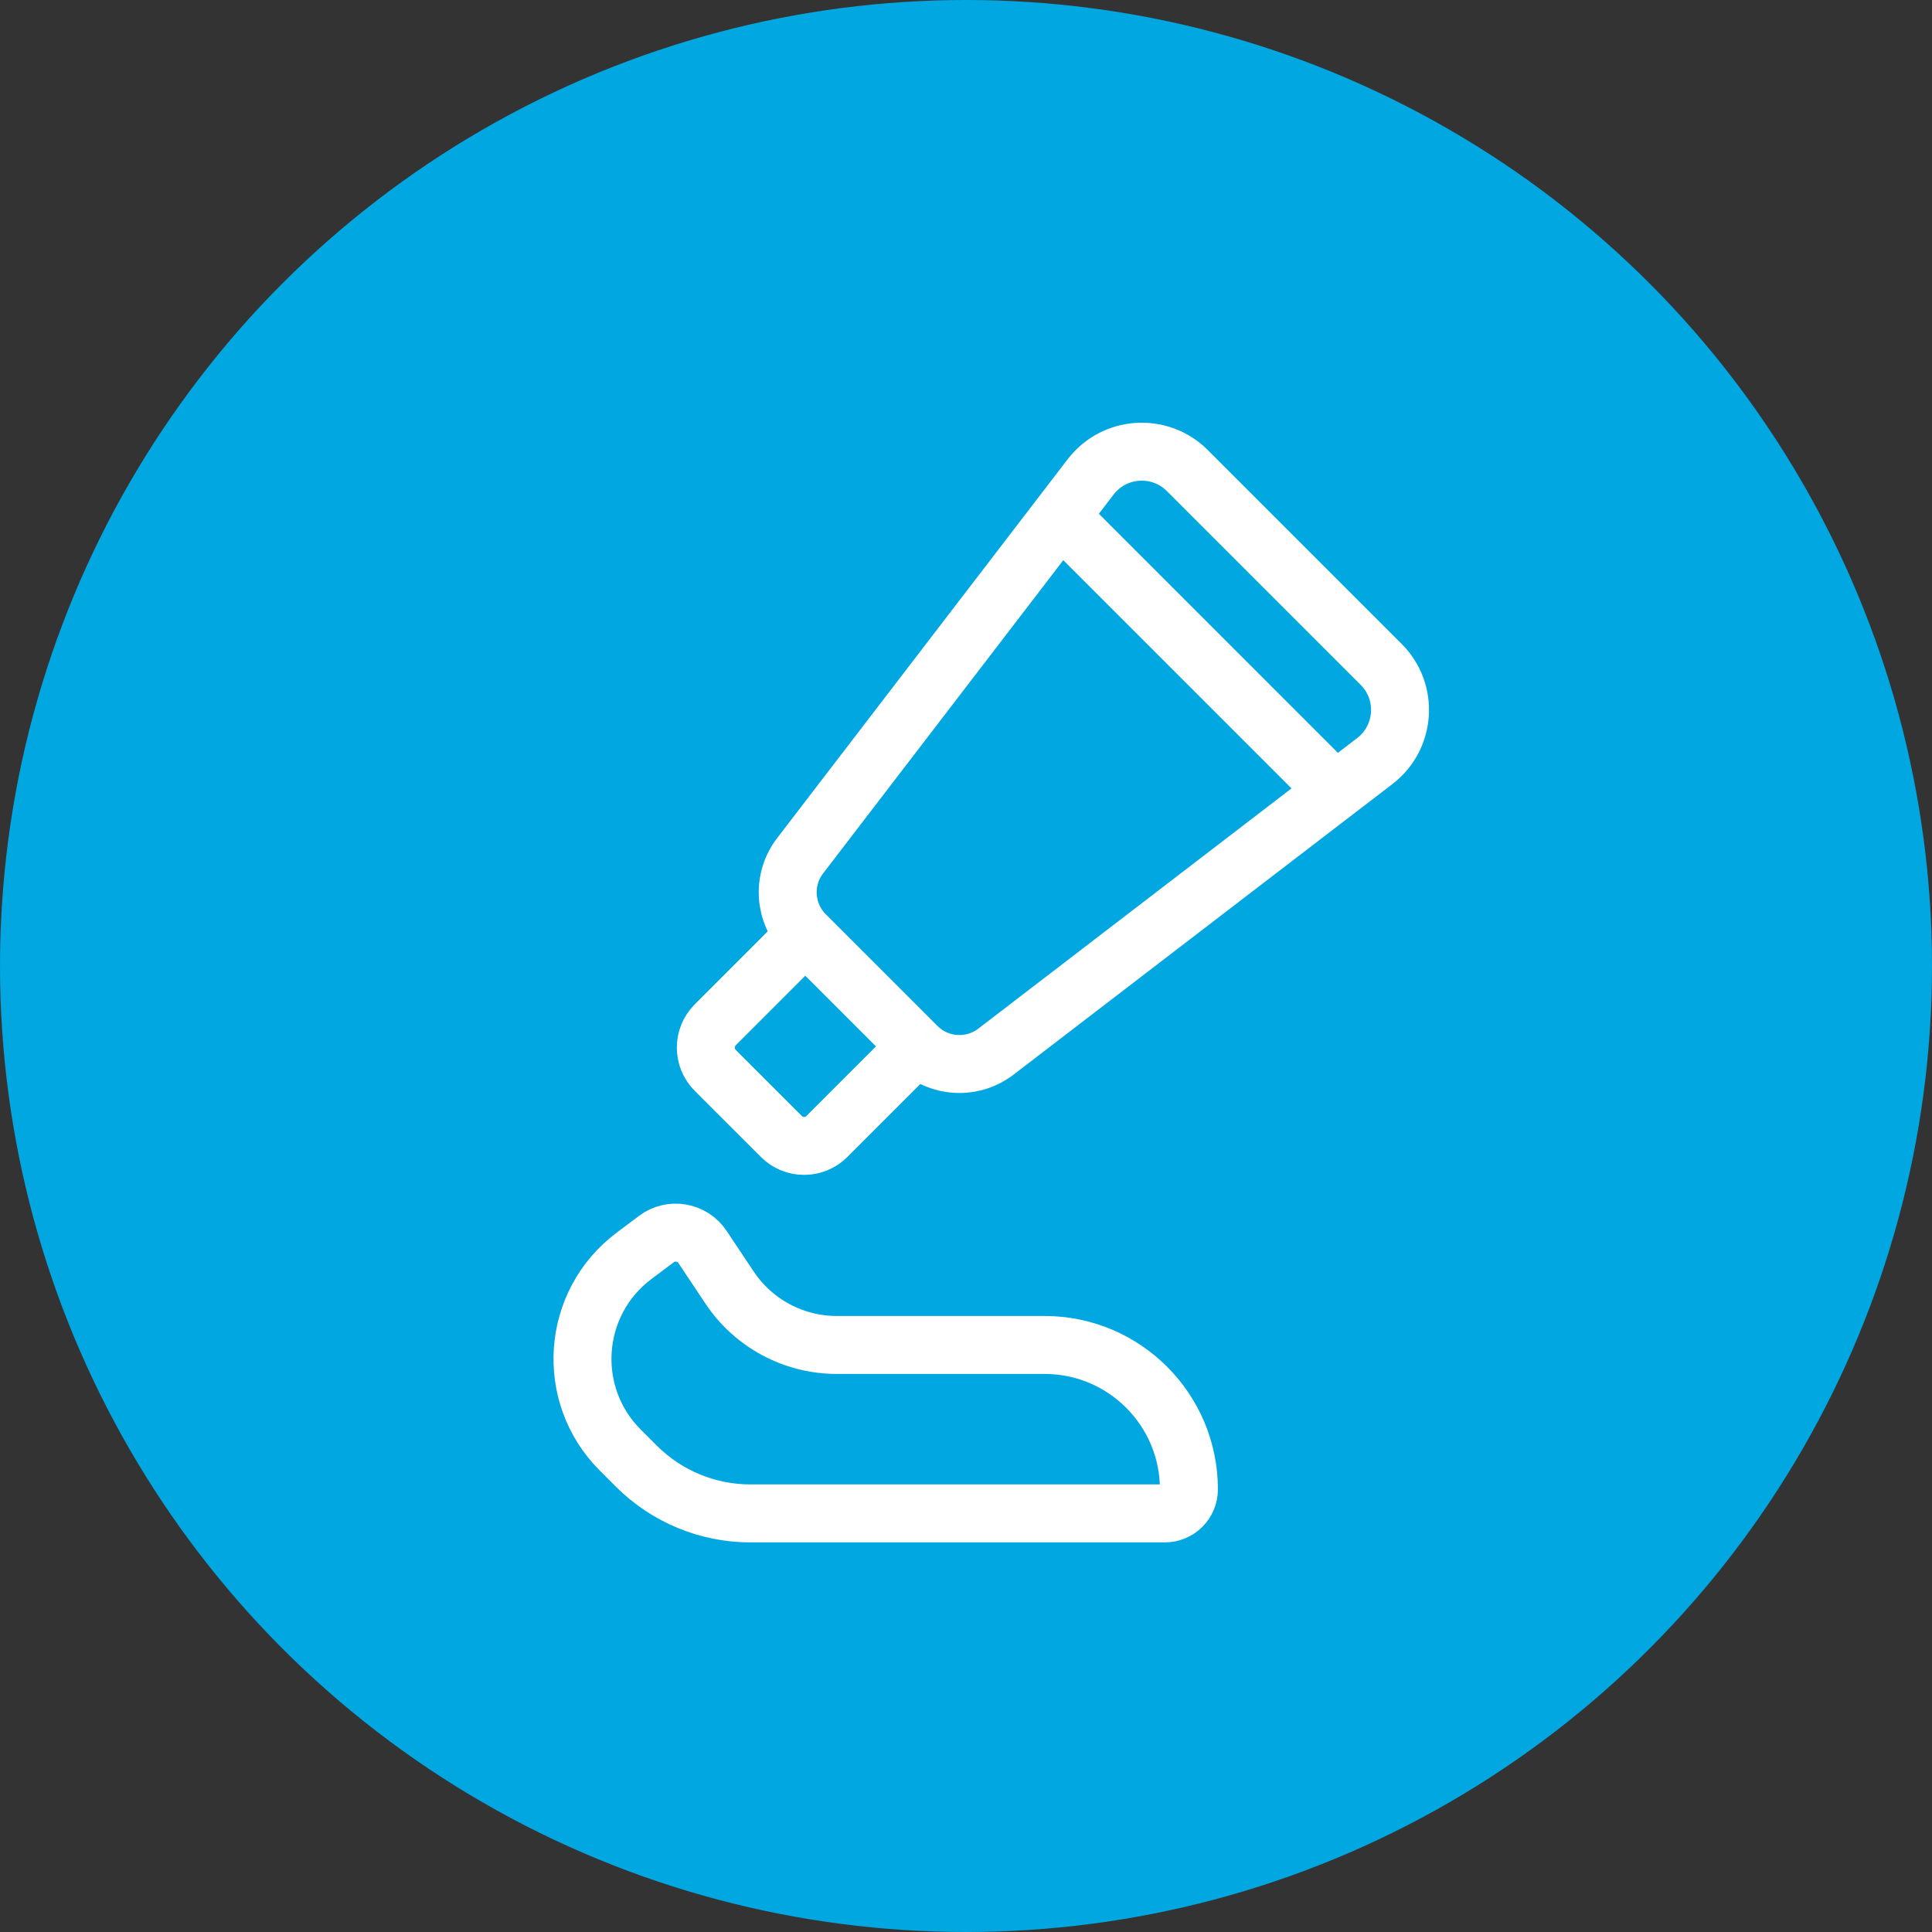
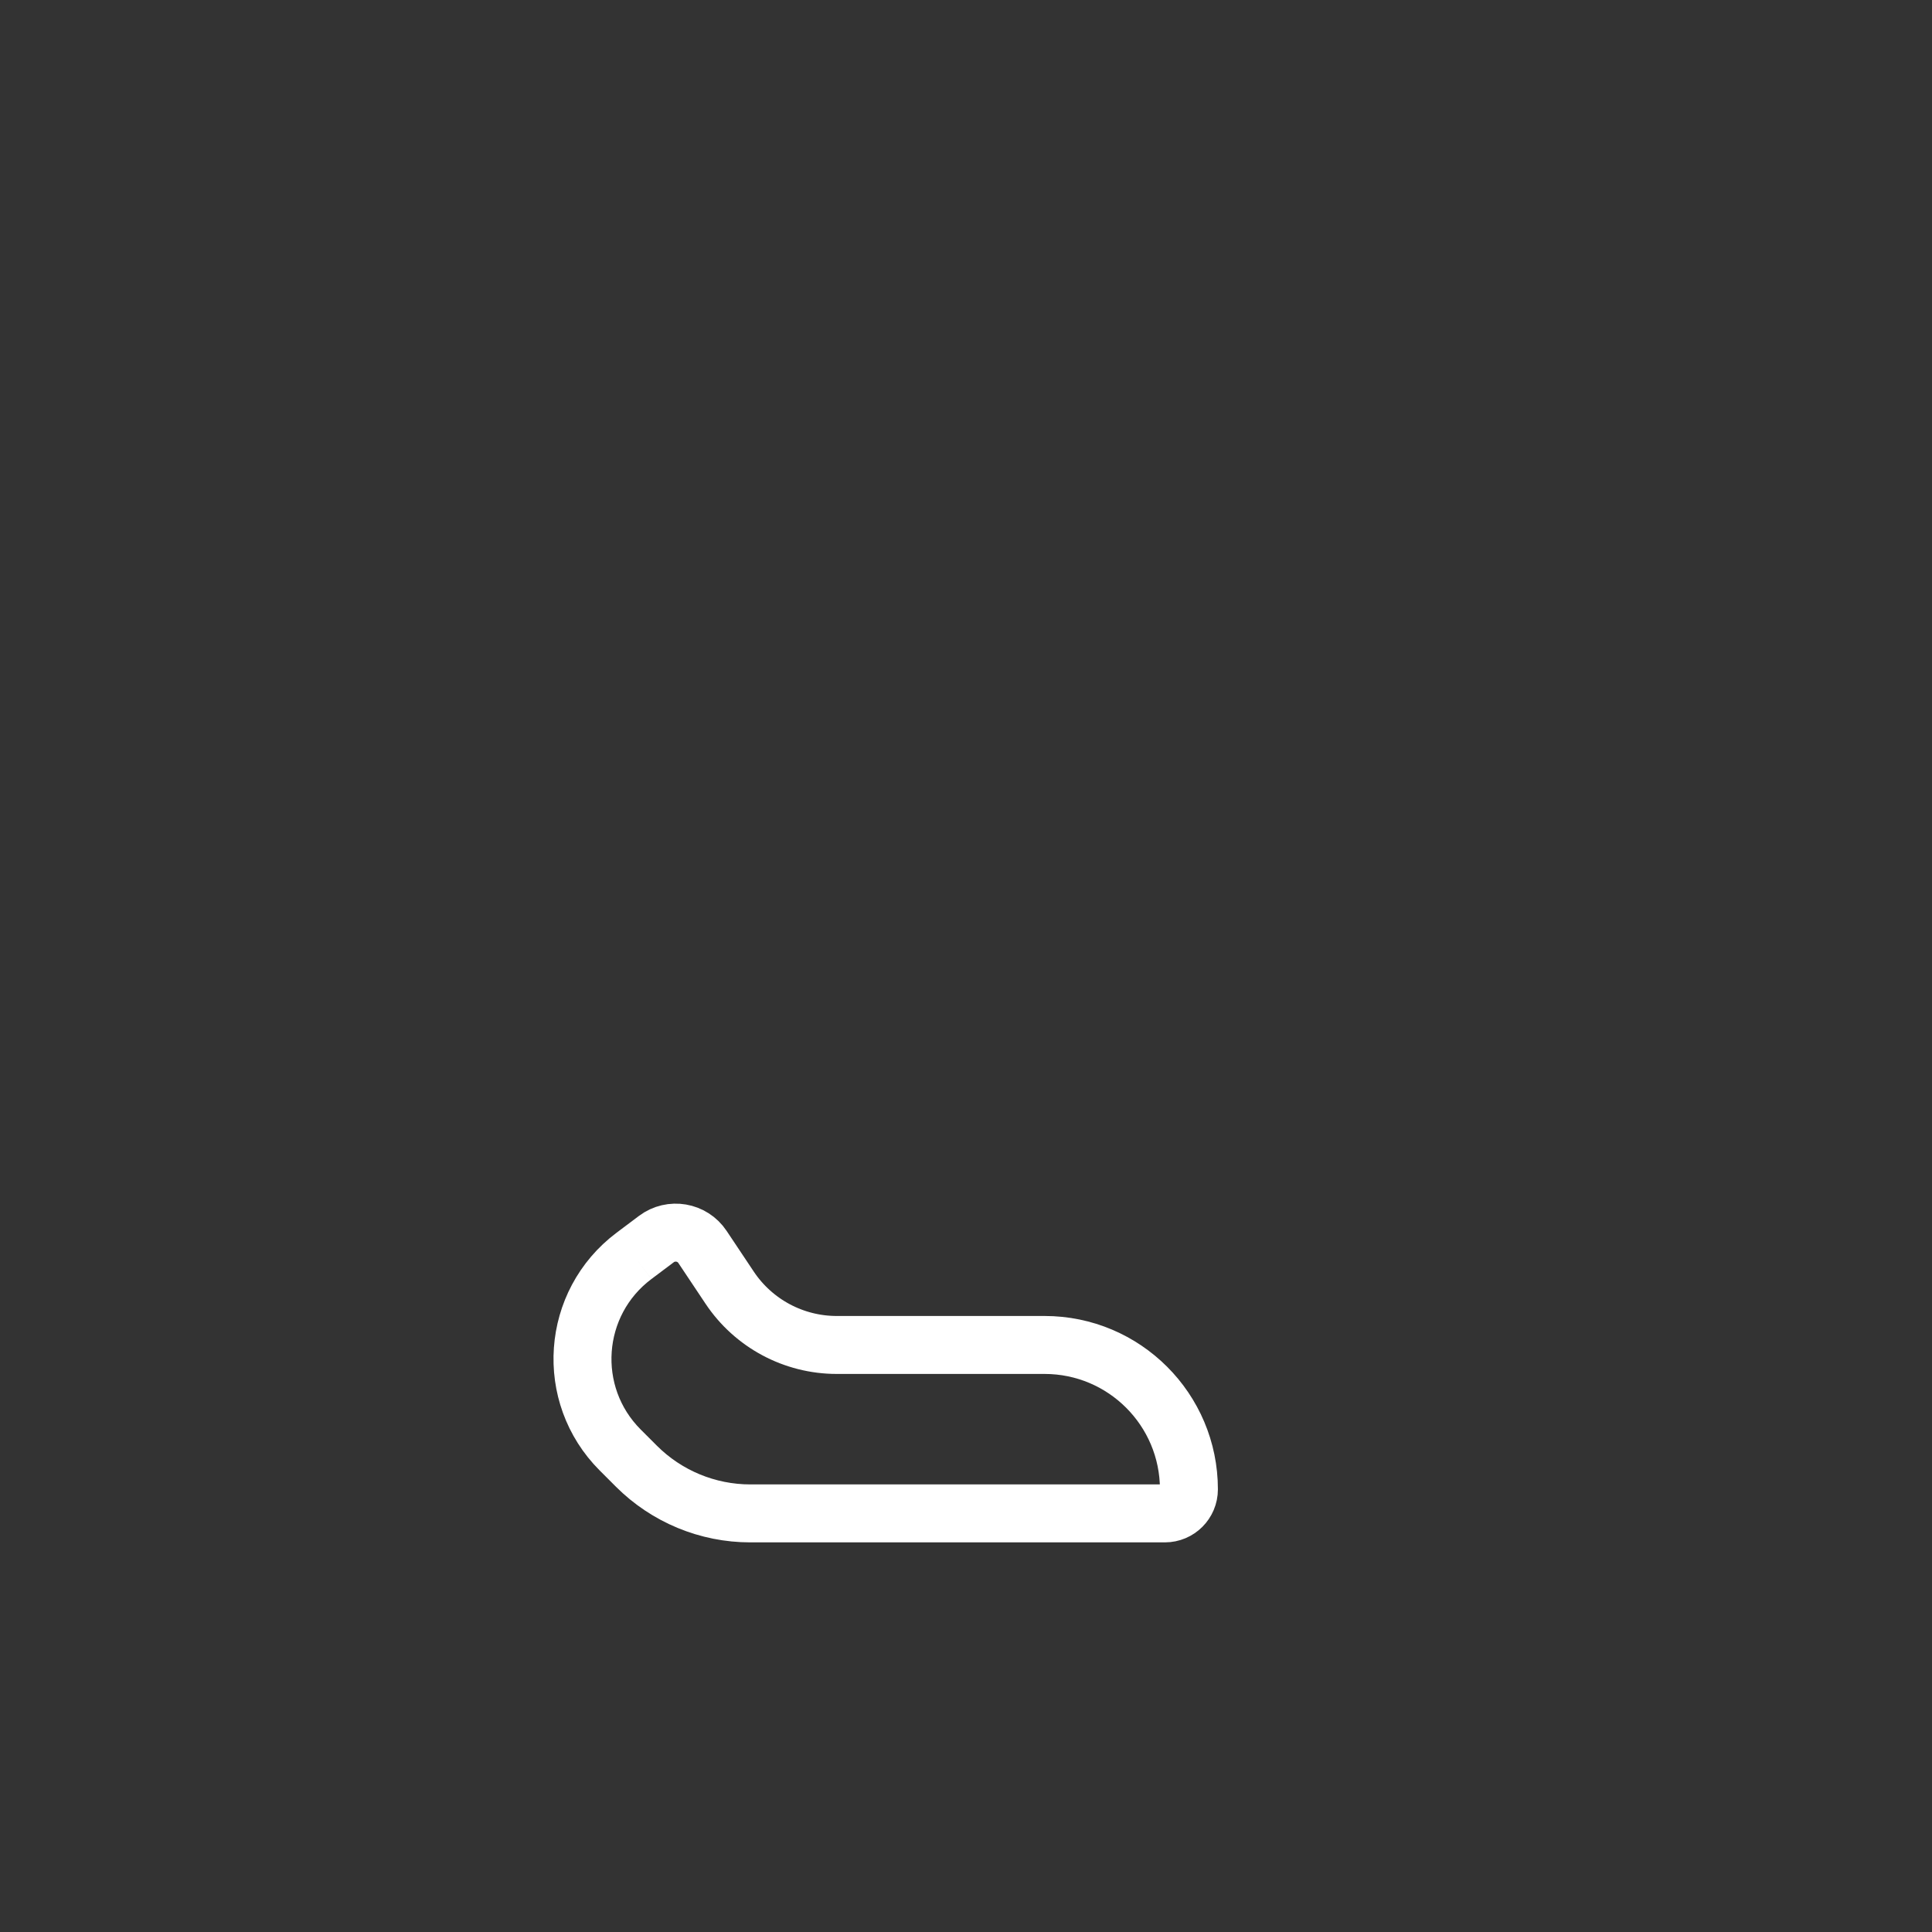
<svg xmlns="http://www.w3.org/2000/svg" width="60" height="60" viewBox="0 0 60 60" fill="none">
  <rect x="0" y="0" width="60" height="60" fill="#333333" stroke="none" />
  <g id="Group 33916">
-     <circle id="Ellipse 440" cx="30" cy="30" r="30" fill="#00A7E1" />
    <g id="Group 33933">
-       <path id="Vector" d="M28.477 32.497L25.68 35.294C25.289 35.685 24.656 35.685 24.266 35.294L22.212 33.241C21.822 32.85 21.822 32.217 22.212 31.827L25.009 29.03M28.477 32.497V32.497C29.138 33.159 30.187 33.228 30.93 32.659L41.471 24.574M28.477 32.497L25.009 29.03M25.009 29.03V29.03C24.348 28.368 24.279 27.319 24.848 26.577L32.932 16.035M41.471 24.574L42.413 23.852L42.696 23.635C43.655 22.9 43.748 21.488 42.894 20.634L36.873 14.613C36.018 13.759 34.607 13.851 33.871 14.81L33.654 15.093L32.932 16.035M41.471 24.574L32.932 16.035" stroke="white" stroke-width="1.8" />
-       <path id="Vector 287" d="M19.69 39.002L20.385 38.48C20.844 38.136 21.499 38.248 21.817 38.726L22.659 39.988C23.401 41.101 24.649 41.769 25.987 41.769H32.44C34.916 41.769 36.923 43.777 36.923 46.253C36.923 46.666 36.589 47 36.176 47H23.302C21.976 47 20.704 46.473 19.766 45.536L19.261 45.031C17.54 43.309 17.742 40.463 19.69 39.002Z" stroke="white" stroke-width="1.8" />
+       <path id="Vector 287" d="M19.69 39.002L20.385 38.48C20.844 38.136 21.499 38.248 21.817 38.726L22.659 39.988C23.401 41.101 24.649 41.769 25.987 41.769H32.44C34.916 41.769 36.923 43.777 36.923 46.253C36.923 46.666 36.589 47 36.176 47H23.302C21.976 47 20.704 46.473 19.766 45.536L19.261 45.031C17.54 43.309 17.742 40.463 19.69 39.002" stroke="white" stroke-width="1.8" />
    </g>
  </g>
</svg>